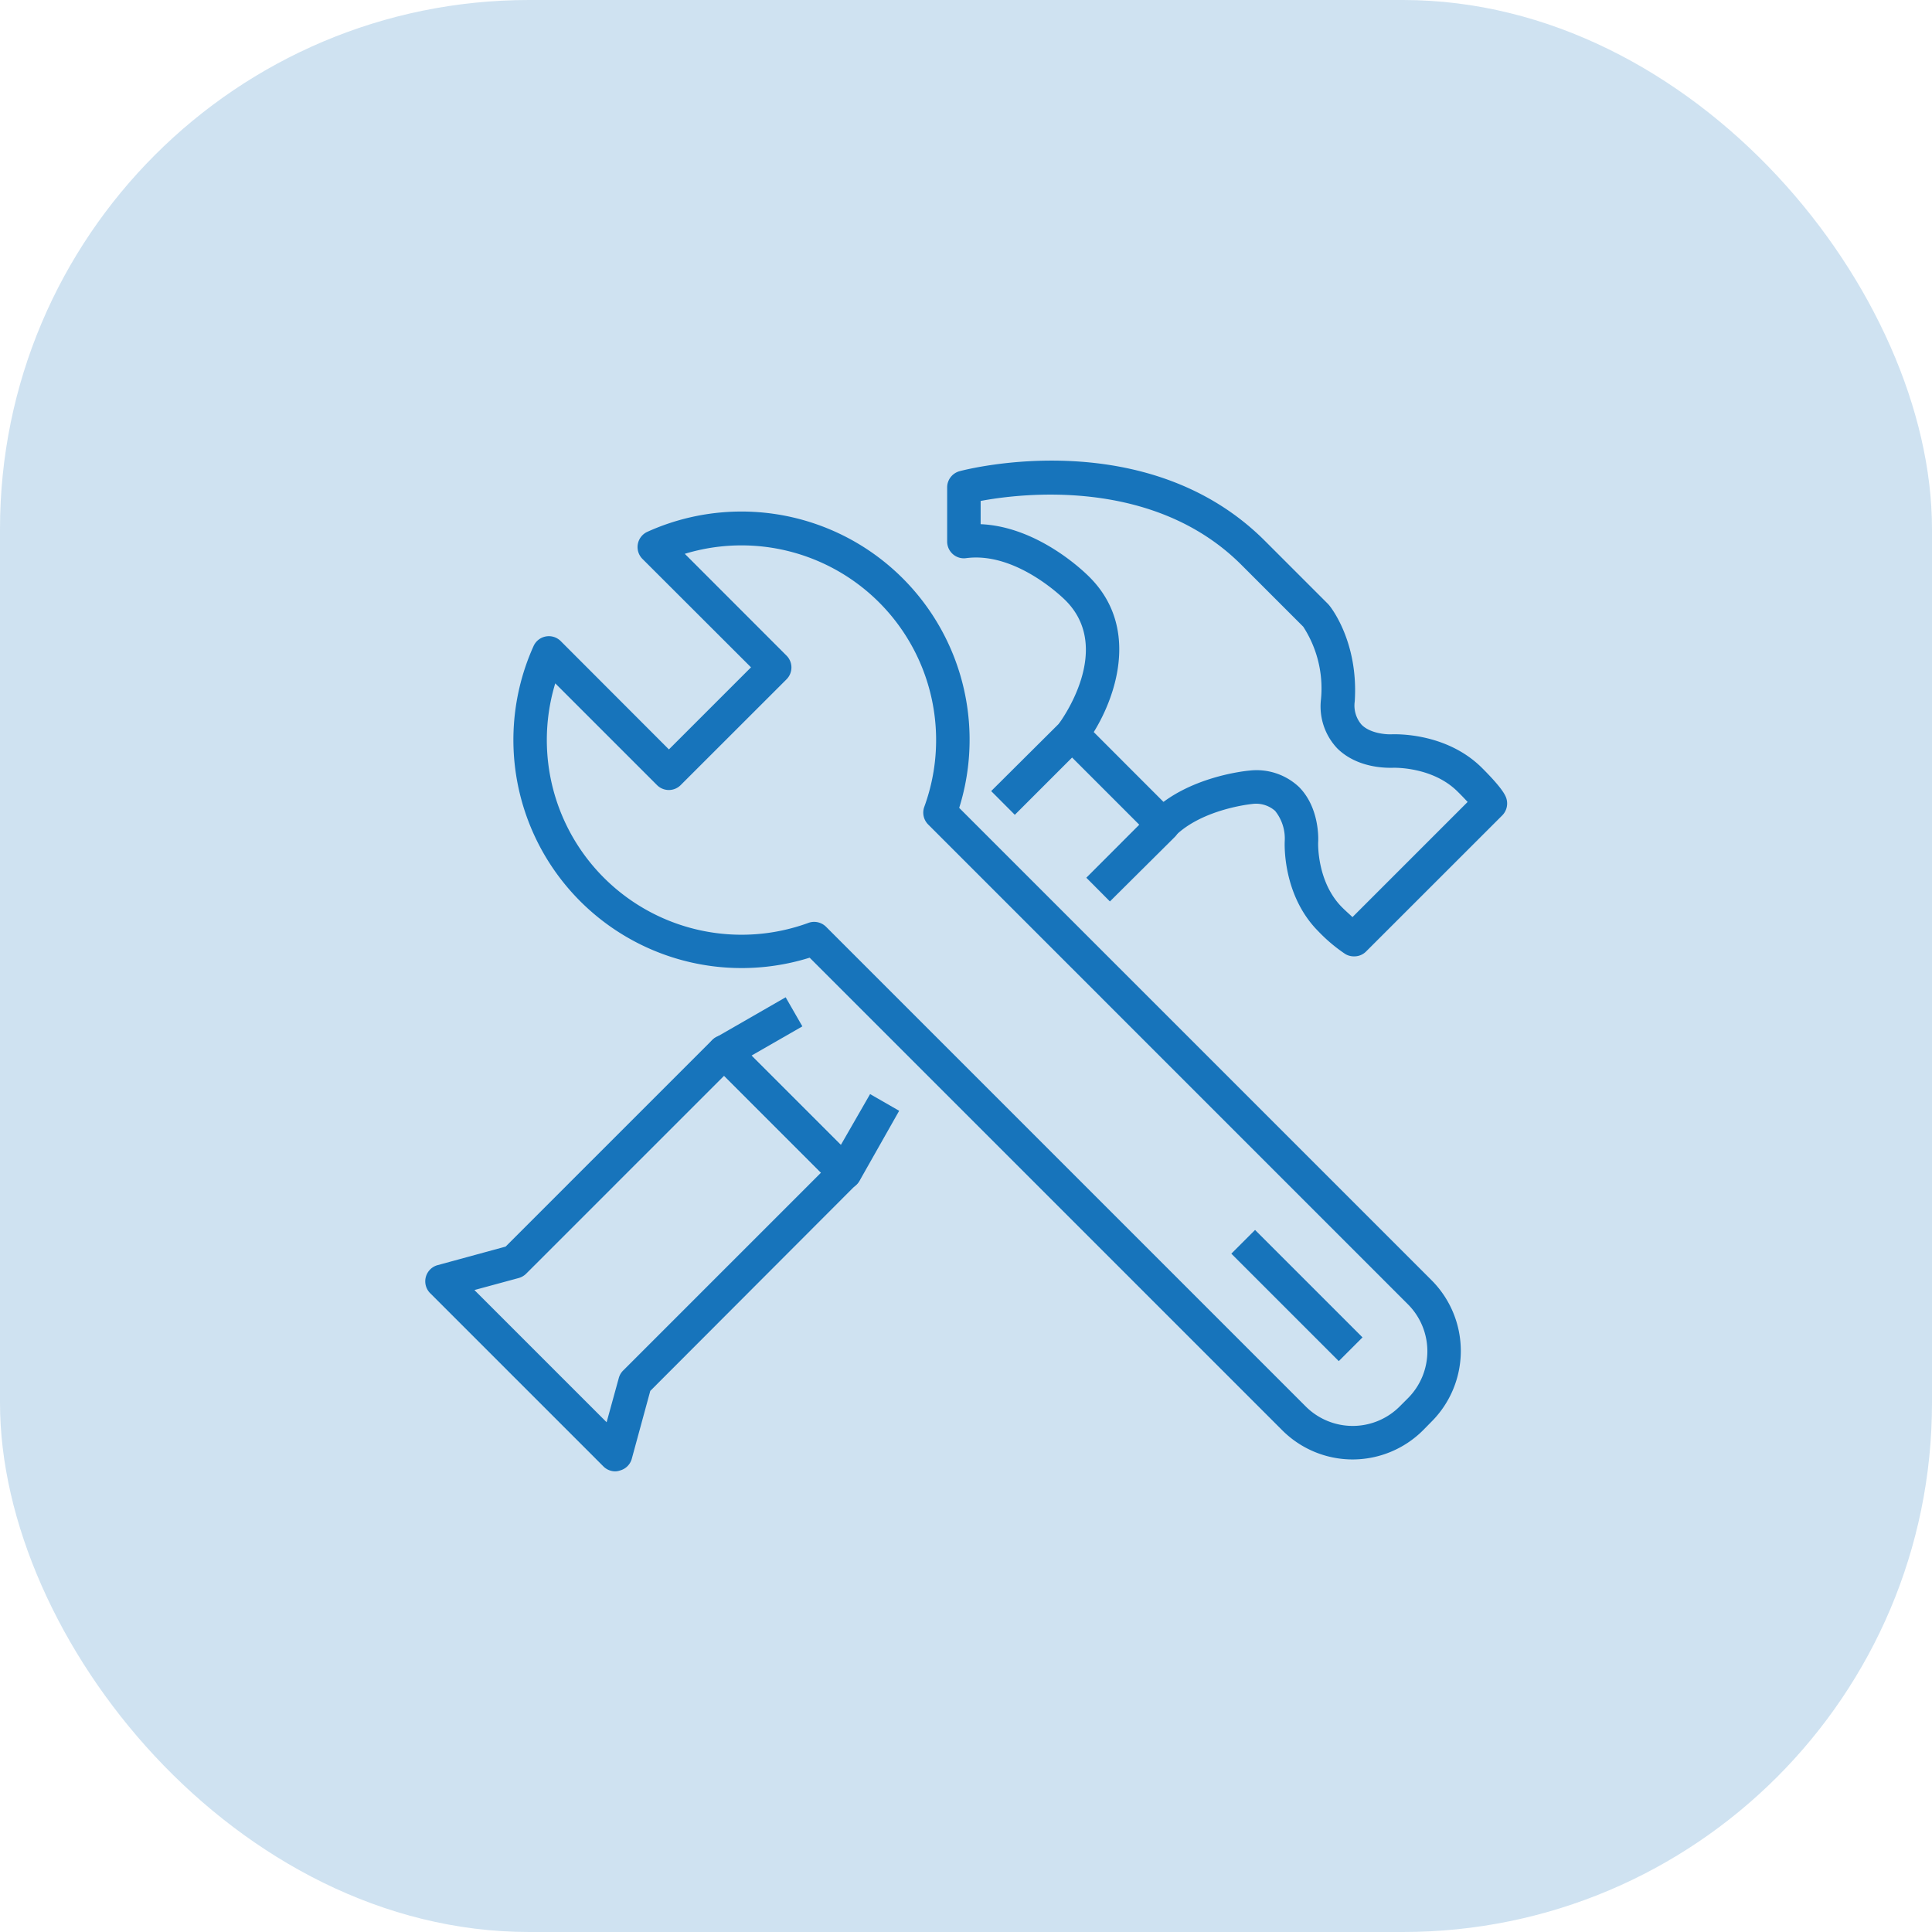
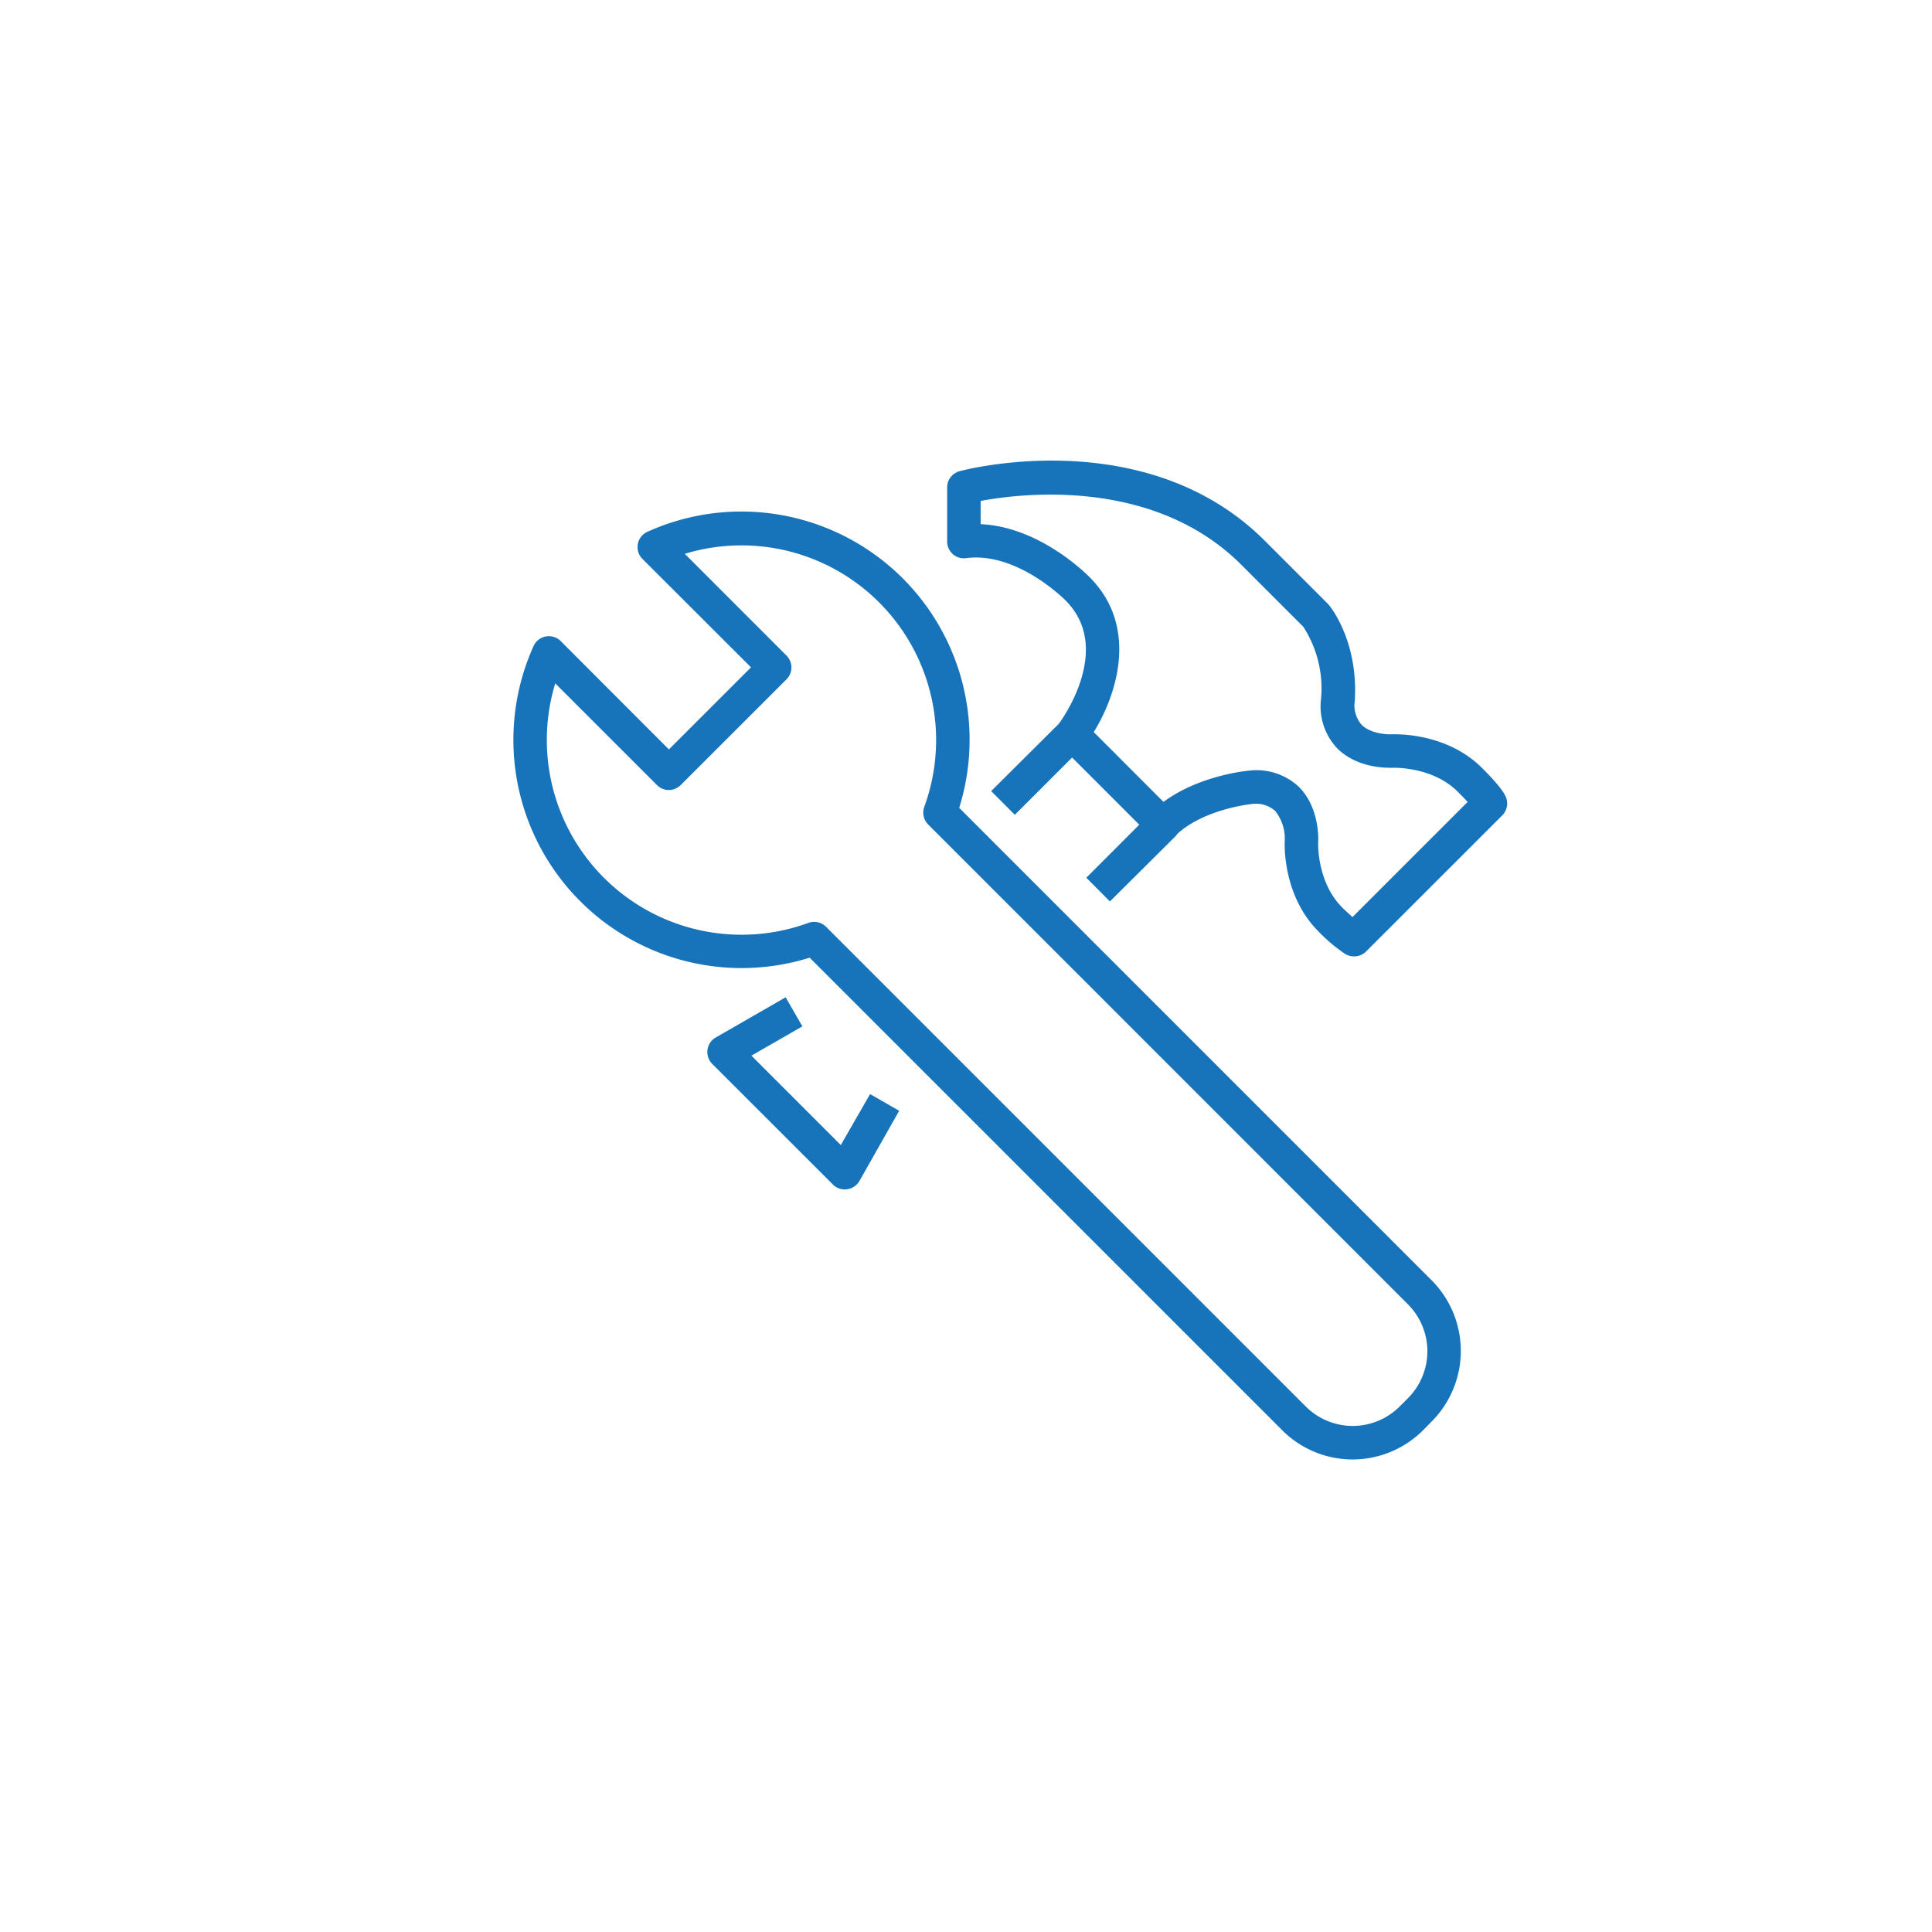
<svg xmlns="http://www.w3.org/2000/svg" viewBox="0 0 281 281">
  <defs>
    <style>.cls-1{opacity:0.21;}.cls-2{fill:#1774bb;}</style>
  </defs>
  <g id="Ebene_2" data-name="Ebene 2">
    <g id="Ebene_1-2" data-name="Ebene 1">
      <g class="cls-1">
-         <rect class="cls-2" width="281" height="281" rx="76.95" />
-       </g>
-       <path class="cls-2" d="M89.49,214a2.43,2.43,0,0,1-1.72-.71L62.59,188.11A2.44,2.44,0,0,1,63.68,184l9.86-2.69,30.05-30.05a2.44,2.44,0,0,1,3.45,0l17.54,17.54a2.43,2.43,0,0,1,0,3.45l-30,30.05-2.69,9.87a2.43,2.43,0,0,1-1.73,1.71A2.15,2.15,0,0,1,89.49,214ZM69,187.63l19.23,19.23L90,200.43a2.45,2.45,0,0,1,.63-1.09l28.78-28.78-14.09-14.1L76.53,185.25a2.51,2.51,0,0,1-1.08.63Z" />
+         </g>
      <path class="cls-2" d="M122.86,173a2.44,2.44,0,0,1-1.72-.72l-17.55-17.54a2.46,2.46,0,0,1-.69-2.05,2.43,2.43,0,0,1,1.2-1.79l10.17-5.85,2.43,4.23-7.41,4.26,13,13,4.26-7.41,4.23,2.43L125,171.77a2.45,2.45,0,0,1-1.8,1.2A1.73,1.73,0,0,1,122.86,173Z" />
      <path class="cls-2" d="M161.43,131.11,158,127.66l7.7-7.71-9.77-9.77-8.33,8.33-3.44-3.45,10.05-10a2.44,2.44,0,0,1,3.45,0l13.21,13.22a2.43,2.43,0,0,1,0,3.45Z" />
      <path class="cls-2" d="M196.92,139.1a2.45,2.45,0,0,1-1.25-.34,23.31,23.31,0,0,1-3.91-3.29c-5.28-5.29-4.92-12.86-4.9-13.18a6.43,6.43,0,0,0-1.4-4.35,4.19,4.19,0,0,0-3.38-1s-7.22.7-11.22,4.7l-3.45-3.45c5.27-5.27,13.93-6.08,14.3-6.11a9,9,0,0,1,7.21,2.37c3,3,2.84,7.58,2.8,8.09,0,0-.23,5.72,3.49,9.44.58.58,1.08,1,1.5,1.41l16.75-16.75c-.36-.39-.82-.88-1.43-1.48-3.71-3.72-9.41-3.49-9.46-3.49-.49,0-5,.21-8.06-2.81a8.87,8.87,0,0,1-2.38-7.15,16.46,16.46,0,0,0-2.58-10.56l-9-9c-12.76-12.75-32-10.4-37.92-9.29v3.38c8.63.37,15.52,7.38,15.84,7.7,8,8,3.13,19.38-.57,24.27L154,105.26l1.94,1.47L154,105.27c.33-.44,8-10.89,1-17.92-.09-.09-7.06-7.15-14.48-6.17a2.41,2.41,0,0,1-1.93-.58,2.44,2.44,0,0,1-.83-1.83V70.88a2.44,2.44,0,0,1,1.82-2.35c1.1-.3,27.29-7,44.42,10.16l9.16,9.16.15.17c.18.21,4.3,5.29,3.73,14a4.25,4.25,0,0,0,1,3.39c1.24,1.26,3.57,1.43,4.36,1.39.31,0,7.88-.38,13.17,4.91,2.77,2.77,3.34,3.84,3.52,4.4a2.47,2.47,0,0,1-.59,2.48l-19.77,19.76A2.42,2.42,0,0,1,196.92,139.1Z" />
      <path class="cls-2" d="M196.74,212.27A14.48,14.48,0,0,1,186.47,208l-68.71-68.71A33.19,33.19,0,0,1,77.59,94a2.44,2.44,0,0,1,4-.72L97.29,109l11.94-11.94L93.48,81.33a2.44,2.44,0,0,1,.72-4,33.19,33.19,0,0,1,45.31,40.17l68.71,68.71a14.55,14.55,0,0,1,0,20.55L207,208A14.52,14.52,0,0,1,196.74,212.27Zm-78.33-78.19a2.47,2.47,0,0,1,1.73.71l69.78,69.78a9.66,9.66,0,0,0,13.65,0l1.21-1.21a9.66,9.66,0,0,0,0-13.65L135,119.92a2.45,2.45,0,0,1-.57-2.56A28.31,28.31,0,0,0,99.6,80.55l14.8,14.81a2.44,2.44,0,0,1,0,3.44L99,114.19a2.43,2.43,0,0,1-3.44,0L80.76,99.39a28.32,28.32,0,0,0,36.82,34.84A2.39,2.39,0,0,1,118.41,134.08Z" />
-       <rect class="cls-2" x="186.19" y="177.38" width="4.88" height="22.1" transform="translate(-77.99 188.57) rotate(-45)" />
    </g>
  </g>
</svg>